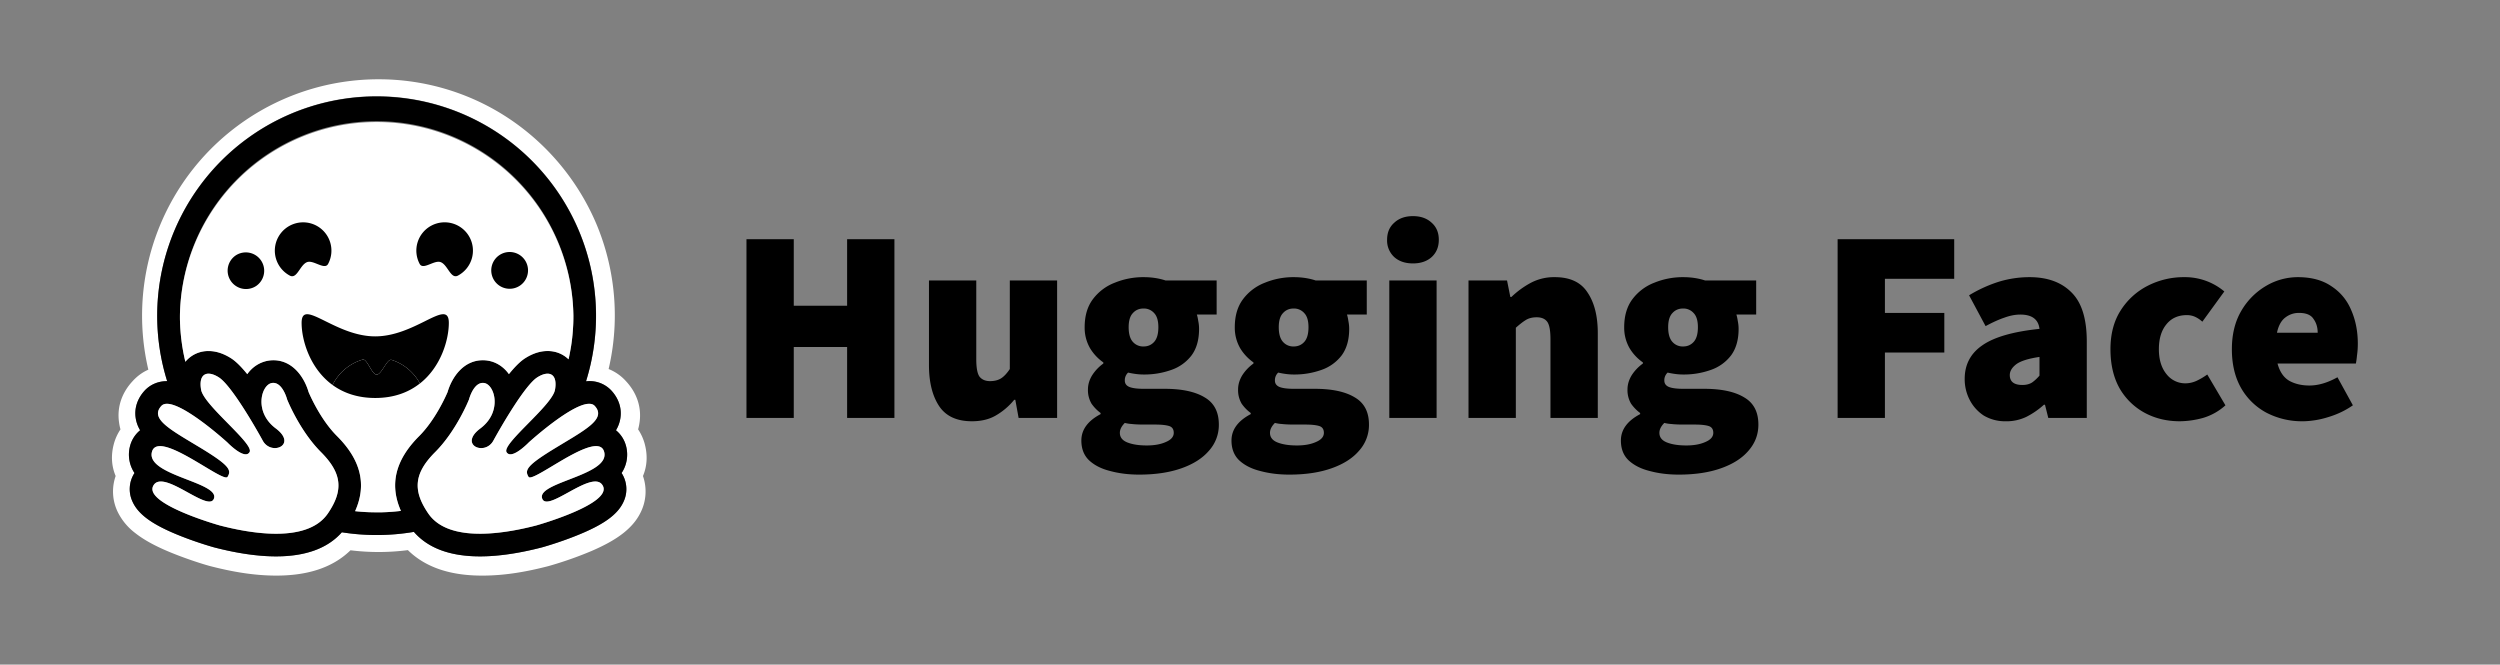
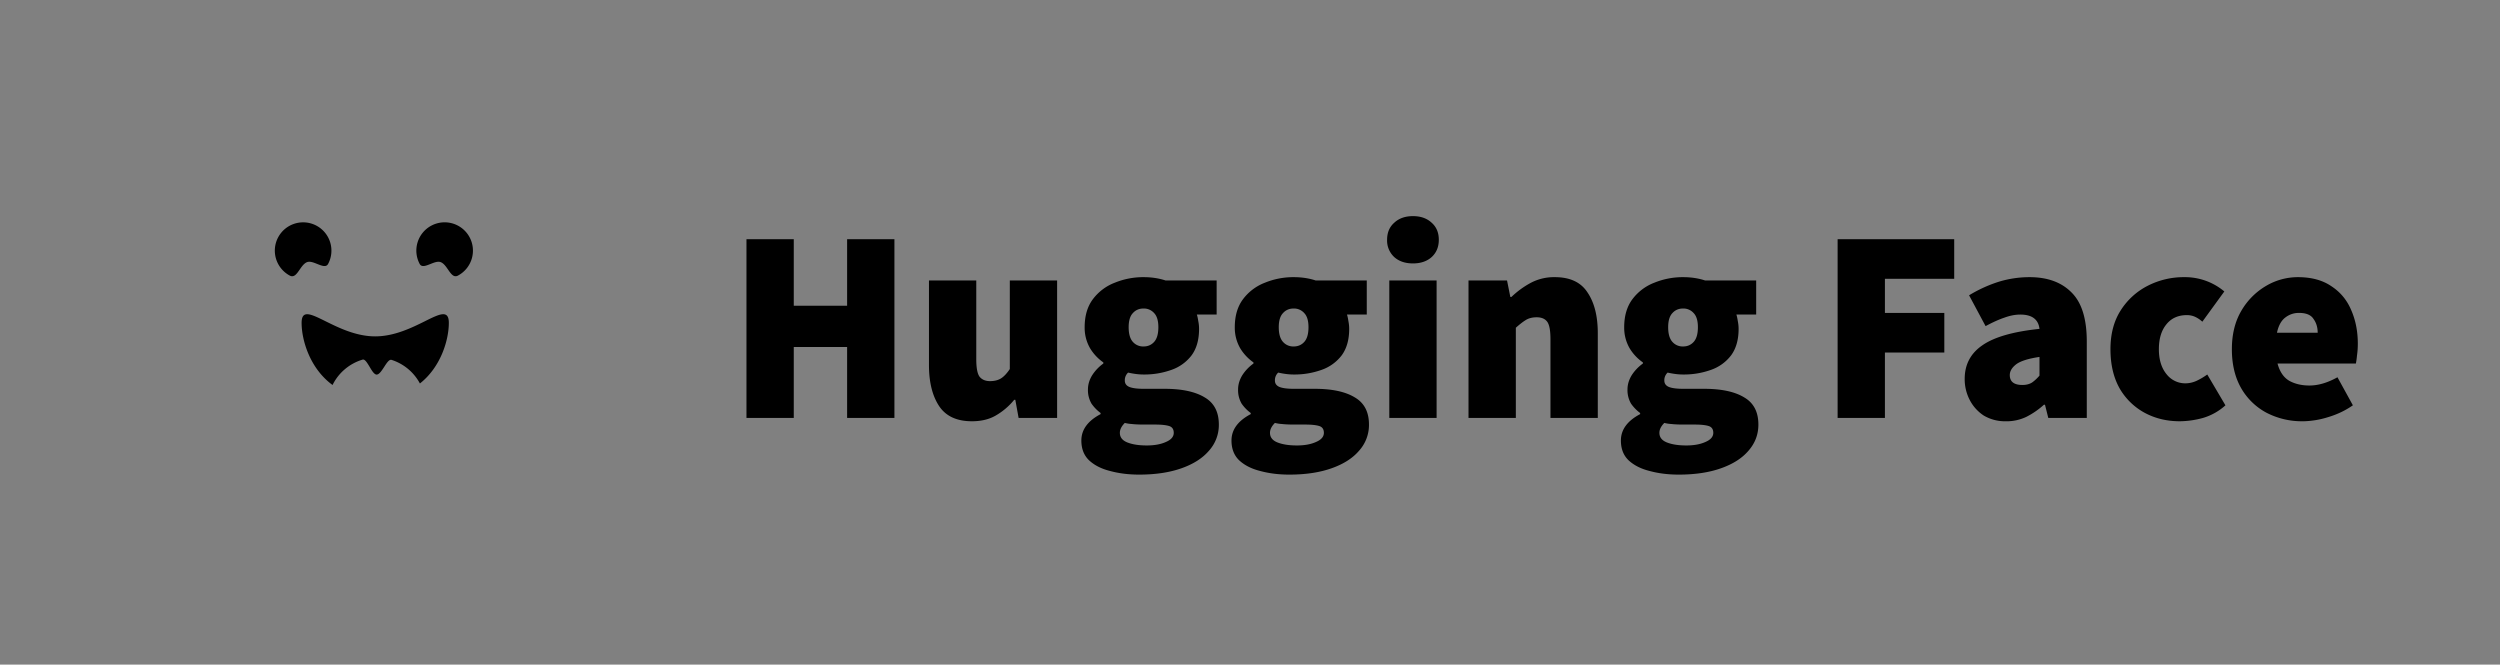
<svg xmlns="http://www.w3.org/2000/svg" width="963" height="256" viewBox="0 0 963 256" fill="none">
  <rect x="0" y="0" width="963" height="256" fill="#808080" stroke="none" />
  <path d="M287.54 161V92.14h18.22v25.64h20.55V92.14h18.22V161h-18.22v-27.33h-20.55V161h-18.22Zm86.83 1.27c-5.8 0-10-1.94-12.61-5.83-2.61-3.95-3.92-9.21-3.92-15.78v-32.63h18.22v30.3c0 3.4.43 5.65 1.27 6.78.92 1.13 2.26 1.7 4.03 1.7 1.7 0 3.1-.36 4.24-1.06 1.13-.71 2.25-1.91 3.38-3.6v-34.12h18.22V161h-14.83l-1.27-7h-.42a25.87 25.87 0 0 1-7.1 6.05c-2.54 1.48-5.61 2.22-9.21 2.22Zm64.42 20.55c-4.03 0-7.74-.46-11.13-1.38-3.39-.84-6.1-2.22-8.15-4.13-1.98-1.9-2.97-4.45-2.97-7.62 0-4.17 2.47-7.56 7.41-10.17v-.43c-1.35-1-2.53-2.22-3.5-3.6a10.29 10.29 0 0 1-1.37-5.5c0-1.84.53-3.64 1.6-5.4a16.63 16.63 0 0 1 4.33-4.56v-.43a17.88 17.88 0 0 1-5.08-5.4 15.78 15.78 0 0 1-2.12-8.16c0-4.38 1.06-7.98 3.18-10.8a19.02 19.02 0 0 1 8.47-6.36 28.88 28.88 0 0 1 11.02-2.12c3.1 0 5.93.43 8.47 1.27h19.7v13.14h-7.62c.21.64.39 1.45.53 2.44.21.98.32 2 .32 3.07 0 4.16-.95 7.56-2.86 10.17a16.58 16.58 0 0 1-7.73 5.61 30.96 30.96 0 0 1-10.81 1.8c-1.77 0-3.74-.24-5.93-.74a3.97 3.97 0 0 0-1.27 3.07c0 1.13.56 1.94 1.7 2.44 1.2.5 3.1.74 5.71.74h7.95c6.63 0 11.75 1.1 15.36 3.28 3.67 2.12 5.5 5.62 5.5 10.5a14.8 14.8 0 0 1-3.8 10.06c-2.48 2.9-6.01 5.15-10.6 6.77-4.6 1.63-10.03 2.44-16.31 2.44Zm1.69-49.36c1.7 0 3.07-.6 4.13-1.8 1.06-1.2 1.59-3.07 1.59-5.62 0-2.47-.53-4.27-1.59-5.4a5.25 5.25 0 0 0-4.13-1.8c-1.7 0-3.07.6-4.13 1.8-1.06 1.13-1.59 2.93-1.59 5.4 0 2.55.53 4.42 1.59 5.62a5.25 5.25 0 0 0 4.13 1.8Zm1.27 38.13c2.97 0 5.44-.46 7.42-1.37 1.97-.85 2.96-2.02 2.96-3.5 0-1.41-.63-2.3-1.9-2.65-1.2-.35-2.94-.53-5.2-.53h-4.13c-2.11 0-3.74-.07-4.87-.21a14.1 14.1 0 0 1-2.75-.42c-1.27 1.27-1.91 2.54-1.91 3.81 0 1.7.95 2.93 2.86 3.7 1.98.79 4.48 1.17 7.52 1.17Zm54.86 11.23c-4.02 0-7.73-.46-11.12-1.38-3.39-.84-6.1-2.22-8.16-4.13-1.97-1.9-2.96-4.45-2.96-7.62 0-4.17 2.47-7.56 7.41-10.17v-.43a15.4 15.4 0 0 1-3.5-3.6 10.28 10.28 0 0 1-1.37-5.5c0-1.84.53-3.64 1.59-5.4a16.62 16.62 0 0 1 4.34-4.56v-.43a17.88 17.88 0 0 1-5.08-5.4 15.78 15.78 0 0 1-2.12-8.16c0-4.38 1.06-7.98 3.18-10.8a19.02 19.02 0 0 1 8.47-6.36 28.87 28.87 0 0 1 11.02-2.12c3.1 0 5.93.43 8.47 1.27h19.7v13.14h-7.62c.21.64.39 1.45.53 2.44.2.98.32 2 .32 3.07 0 4.16-.96 7.56-2.87 10.17a16.58 16.58 0 0 1-7.73 5.61 30.95 30.95 0 0 1-10.8 1.8c-1.77 0-3.75-.24-5.94-.74a3.97 3.97 0 0 0-1.27 3.07c0 1.13.57 1.94 1.7 2.44 1.2.5 3.1.74 5.72.74h7.94c6.64 0 11.76 1.1 15.36 3.28 3.68 2.12 5.51 5.62 5.51 10.5a14.8 14.8 0 0 1-3.81 10.06c-2.47 2.9-6 5.15-10.6 6.77-4.58 1.63-10.02 2.44-16.3 2.44Zm1.7-49.36c1.7 0 3.07-.6 4.13-1.8 1.06-1.2 1.59-3.07 1.59-5.62 0-2.47-.53-4.27-1.6-5.4a5.25 5.25 0 0 0-4.12-1.8c-1.7 0-3.07.6-4.13 1.8-1.06 1.13-1.6 2.93-1.6 5.4 0 2.55.54 4.42 1.6 5.62a5.25 5.25 0 0 0 4.13 1.8Zm1.27 38.13c2.97 0 5.44-.46 7.41-1.37 1.98-.85 2.97-2.02 2.97-3.5 0-1.41-.64-2.3-1.9-2.65-1.2-.35-2.94-.53-5.2-.53h-4.13c-2.12 0-3.74-.07-4.87-.21a14.1 14.1 0 0 1-2.76-.42c-1.27 1.27-1.9 2.54-1.9 3.81 0 1.7.95 2.93 2.86 3.7 1.98.79 4.48 1.17 7.52 1.17ZM535.16 161v-52.97h18.22V161h-18.22Zm9.11-59.53c-2.97 0-5.37-.81-7.2-2.44a8.66 8.66 0 0 1-2.76-6.67c0-2.76.92-4.95 2.76-6.57 1.83-1.7 4.23-2.54 7.2-2.54 2.97 0 5.37.84 7.2 2.54 1.84 1.62 2.76 3.81 2.76 6.57 0 2.75-.92 4.98-2.76 6.67-1.83 1.63-4.23 2.44-7.2 2.44Zm21.4 59.53v-52.97h14.84l1.27 6.36h.42a33.88 33.88 0 0 1 7.2-5.3 19.07 19.07 0 0 1 9.54-2.33c5.86 0 10.06 1.98 12.6 5.94 2.62 3.88 3.93 9.1 3.93 15.67V161h-18.23v-30.3c0-3.39-.42-5.65-1.27-6.78-.84-1.13-2.19-1.7-4.02-1.7-1.7 0-3.1.36-4.24 1.07-1.13.7-2.4 1.7-3.81 2.96V161h-18.22Zm80.94 21.82c-4.02 0-7.73-.46-11.12-1.38-3.39-.84-6.1-2.22-8.16-4.13-1.98-1.9-2.96-4.45-2.96-7.62 0-4.17 2.47-7.56 7.41-10.17v-.43c-1.35-1-2.53-2.22-3.5-3.6a10.29 10.29 0 0 1-1.37-5.5c0-1.84.53-3.64 1.59-5.4a16.63 16.63 0 0 1 4.34-4.56v-.43a17.88 17.88 0 0 1-5.08-5.4 15.79 15.79 0 0 1-2.12-8.16c0-4.38 1.06-7.98 3.18-10.8a19.02 19.02 0 0 1 8.47-6.36 28.88 28.88 0 0 1 11.02-2.12c3.1 0 5.93.43 8.47 1.27h19.7v13.14h-7.62c.2.64.39 1.45.53 2.44.2.98.32 2 .32 3.07 0 4.16-.96 7.56-2.87 10.17a16.59 16.59 0 0 1-7.73 5.61 30.96 30.96 0 0 1-10.8 1.8c-1.77 0-3.75-.24-5.93-.74a3.97 3.97 0 0 0-1.28 3.07c0 1.13.57 1.94 1.7 2.44 1.2.5 3.1.74 5.72.74h7.94c6.64 0 11.76 1.1 15.36 3.28 3.68 2.12 5.51 5.62 5.51 10.5 0 3.8-1.27 7.16-3.81 10.06-2.47 2.9-6 5.15-10.6 6.77-4.58 1.63-10.02 2.44-16.3 2.44Zm1.7-49.36c1.7 0 3.07-.6 4.13-1.8 1.06-1.2 1.59-3.07 1.59-5.62 0-2.47-.53-4.27-1.6-5.4a5.25 5.25 0 0 0-4.12-1.8c-1.7 0-3.07.6-4.13 1.8-1.06 1.13-1.6 2.93-1.6 5.4 0 2.55.54 4.42 1.6 5.62a5.25 5.25 0 0 0 4.13 1.8Zm1.27 38.13c2.96 0 5.44-.46 7.41-1.37 1.98-.85 2.97-2.02 2.97-3.5 0-1.41-.64-2.3-1.9-2.65-1.2-.35-2.94-.53-5.2-.53h-4.13c-2.12 0-3.74-.07-4.87-.21a14.08 14.08 0 0 1-2.76-.42c-1.27 1.27-1.9 2.54-1.9 3.81 0 1.7.95 2.93 2.86 3.7 1.97.79 4.48 1.17 7.52 1.17ZM707.85 161V92.14h44.91v15.26h-26.69v13.13h22.88v15.26h-22.88V161h-18.22Zm64.84 1.27a16 16 0 0 1-8.58-2.22 15.88 15.88 0 0 1-5.4-6.04 17.34 17.34 0 0 1-1.91-8.05c0-5.51 2.26-9.82 6.78-12.93 4.52-3.17 11.86-5.3 22.03-6.35-.42-3.67-2.9-5.51-7.41-5.51-1.9 0-3.92.39-6.04 1.16-2.12.71-4.55 1.8-7.31 3.29l-6.36-11.87a52.38 52.38 0 0 1 11.34-5.19c3.88-1.2 7.91-1.8 11.97-1.8 6.92 0 12.32 1.98 16.2 5.94 3.9 3.88 5.83 10.16 5.83 18.85V161H789l-1.27-5.09h-.42a30.53 30.53 0 0 1-6.78 4.67 17.73 17.73 0 0 1-7.84 1.7Zm6.35-13.98c1.49 0 2.72-.32 3.71-.95 1-.71 1.95-1.6 2.86-2.65v-7.2c-4.3.63-7.3 1.58-9 2.85-1.63 1.28-2.44 2.65-2.44 4.13 0 2.55 1.63 3.82 4.88 3.82Zm60.61 13.98c-5.01 0-9.53-1.1-13.56-3.28a24.71 24.71 0 0 1-9.64-9.43c-2.33-4.17-3.5-9.18-3.5-15.04 0-5.86 1.31-10.84 3.93-14.94a26.68 26.68 0 0 1 10.48-9.53 30.42 30.42 0 0 1 13.99-3.29 23.53 23.53 0 0 1 15.46 5.51l-8.47 11.65a10.79 10.79 0 0 0-3.07-2 7.88 7.88 0 0 0-2.86-.54c-3.4 0-6.04 1.2-7.95 3.6-1.9 2.33-2.86 5.51-2.86 9.54 0 4.02.99 7.24 2.97 9.64a9.12 9.12 0 0 0 7.2 3.5c1.48 0 2.93-.32 4.34-.96a26.5 26.5 0 0 0 4.13-2.44l7 11.87a22.2 22.2 0 0 1-8.69 4.87 34.67 34.67 0 0 1-8.9 1.27Zm47.4 0a29.6 29.6 0 0 1-13.99-3.28 24.52 24.52 0 0 1-9.74-9.43c-2.4-4.17-3.6-9.18-3.6-15.04 0-5.72 1.2-10.63 3.6-14.73a26.56 26.56 0 0 1 9.53-9.64 24.06 24.06 0 0 1 12.29-3.39c5.23 0 9.53 1.17 12.92 3.5 3.46 2.26 6 5.33 7.63 9.21 1.7 3.89 2.54 8.2 2.54 12.93 0 1.55-.1 3.07-.32 4.55a29.2 29.2 0 0 1-.42 3.08H877.3c.85 3.17 2.37 5.4 4.56 6.67 2.18 1.2 4.76 1.8 7.73 1.8 3.39 0 6.99-1.06 10.8-3.18l5.94 10.8c-2.83 1.98-6 3.5-9.54 4.56a34.13 34.13 0 0 1-9.74 1.6Zm-9.96-34.1h15.68c0-2.06-.53-3.82-1.6-5.3-.98-1.56-2.85-2.34-5.6-2.34-1.99 0-3.75.6-5.3 1.8-1.56 1.2-2.62 3.15-3.18 5.83Z" fill="black" />
-   <path d="M248.38 171.1a18.94 18.94 0 0 0-2.58-5.7c.25-.92.44-1.85.57-2.8.83-5.97-1.24-11.44-5.15-15.67a18 18 0 0 0-6.78-4.78 90.6 90.6 0 0 0 1.33-34.44 91.13 91.13 0 0 0-6.1-21.58 91.96 91.96 0 0 0-36.69-42.42 90.65 90.65 0 0 0-47.21-13.17A91.05 91.05 0 0 0 57.14 142.4c-2.16.94-4.24 2.4-6.15 4.52-3.9 4.23-5.98 9.68-5.15 15.65.12.95.31 1.9.57 2.82a19 19 0 0 0-2.58 5.7c-1.2 4.55-.8 8.66.72 12.27a18.06 18.06 0 0 0 .92 14.09 22.88 22.88 0 0 0 6.58 7.85c3.3 2.61 7.42 4.84 12.4 6.97 5.92 2.53 13.16 4.9 16.46 5.78 8.5 2.2 16.66 3.6 24.92 3.67 11.78.1 21.92-2.66 29.18-9.75a88.2 88.2 0 0 0 22.11-.06c7.25 7.13 17.43 9.93 29.25 9.81 8.26-.06 16.42-1.46 24.9-3.66a143.6 143.6 0 0 0 16.5-5.78c4.97-2.14 9.09-4.36 12.4-6.98 2.75-2.2 5-4.66 6.57-7.85a18.06 18.06 0 0 0 .93-14.09c1.52-3.6 1.9-7.72.7-12.28Zm-8.44 11.96a11.38 11.38 0 0 1 .3 10.1c-2.23 5.05-7.79 9.03-18.58 13.31-6.7 2.66-12.84 4.36-12.9 4.38-8.87 2.3-16.9 3.47-23.84 3.47-11.5 0-20.06-3.17-25.49-9.44a85.5 85.5 0 0 1-27.75.15c-5.43 6.17-13.94 9.29-25.35 9.29-6.94 0-14.97-1.17-23.84-3.47-.05-.02-6.2-1.72-12.9-4.38-10.79-4.28-16.34-8.26-18.58-13.32a11.38 11.38 0 0 1 .8-10.95 12.8 12.8 0 0 1-1.73-10.34 11.59 11.59 0 0 1 3.9-6.13 12.76 12.76 0 0 1-1.73-4.82c-.54-3.71.7-7.42 3.47-10.44a11.48 11.48 0 0 1 8.6-3.65h.08a84.51 84.51 0 0 1 80.68-109.74 84.51 84.51 0 0 1 80.66 109.8 11.48 11.48 0 0 1 9.8 3.59c2.76 3.02 4 6.73 3.46 10.44-.24 1.71-.83 3.35-1.73 4.83 1.86 1.5 3.24 3.6 3.9 6.13a12.82 12.82 0 0 1-1.73 10.34c.18.27.35.56.5.85Z" fill="white" />
-   <path d="M239.44 182.2a12.82 12.82 0 0 0 1.73-10.33 11.59 11.59 0 0 0-3.9-6.13c.9-1.48 1.49-3.12 1.73-4.82.54-3.72-.7-7.43-3.47-10.45a11.48 11.48 0 0 0-9.8-3.59 84.51 84.51 0 1 0-161.34-.06h-.08c-3.38 0-6.43 1.3-8.6 3.65-2.76 3.02-4 6.73-3.46 10.44.24 1.71.83 3.35 1.73 4.83a11.58 11.58 0 0 0-3.9 6.12 12.8 12.8 0 0 0 1.73 10.35 11.38 11.38 0 0 0-.8 10.95c2.24 5.05 7.8 9.04 18.58 13.31 6.7 2.67 12.85 4.37 12.9 4.38 8.87 2.3 16.9 3.47 23.84 3.47 11.4 0 19.92-3.12 25.35-9.28a85.5 85.5 0 0 0 27.75-.16c5.43 6.27 13.99 9.44 25.49 9.44 6.95 0 14.97-1.17 23.84-3.47.06-.01 6.2-1.71 12.9-4.38 10.8-4.27 16.35-8.26 18.58-13.31a11.38 11.38 0 0 0-.8-10.95ZM127.8 195.4c-.47.82-.97 1.62-1.5 2.4a15.27 15.27 0 0 1-5.4 4.79c-4.1 2.23-9.3 3.02-14.57 3.02-8.33 0-16.86-1.95-21.65-3.2-.24-.06-29.33-8.28-25.65-15.27.62-1.18 1.64-1.65 2.92-1.65 5.2 0 14.64 7.73 18.7 7.73.9 0 1.54-.39 1.8-1.33 1.73-6.2-26.29-8.81-23.93-17.8.42-1.59 1.55-2.23 3.14-2.23 6.85 0 22.25 12.06 25.46 12.06.25 0 .43-.08.52-.23l.05-.07c1.5-2.5.64-4.3-9.71-10.65l-1-.6c-11.39-6.9-19.38-11.04-14.83-16 .52-.57 1.26-.82 2.16-.82 1.07 0 2.36.36 3.79.96 6.01 2.53 14.35 9.45 17.83 12.47l1.64 1.44s4.4 4.59 7.07 4.59c.62 0 1.14-.24 1.49-.84 1.9-3.19-17.56-17.93-18.66-24.01-.74-4.13.52-6.21 2.86-6.21 1.11 0 2.47.47 3.97 1.42 4.65 2.95 13.63 18.38 16.92 24.38a5.3 5.3 0 0 0 4.67 2.86c3.37 0 6-3.34.31-7.59-8.54-6.39-5.54-16.84-1.47-17.48.18-.03.35-.04.53-.04 3.7 0 5.34 6.39 5.34 6.39s4.8 12.03 13.03 20.26c7.47 7.47 8.52 13.6 4.17 21.25Zm26.62 1.4-.42.06-.73.08-1.15.11-.38.04-.34.03-.49.04-.53.03-.54.04h-.12l-.42.03-.18.01-.5.03-.58.02-.53.02h-.53l-.33.02h-3.04l-.4-.02h-.34l-.42-.02-.52-.02-.47-.02h-.12l-.45-.03-.37-.02-.29-.01-1.08-.08-.39-.03-.47-.04-.57-.06c-.3-.02-.62-.06-.94-.1h-.01c4.57-10.19 2.26-19.7-6.98-28.94-6.05-6.04-10.08-14.98-10.92-16.94-1.69-5.8-6.17-12.26-13.6-12.26-.63 0-1.26.06-1.88.15-3.26.52-6.1 2.4-8.14 5.21-2.2-2.73-4.33-4.9-6.26-6.13-2.91-1.84-5.81-2.78-8.64-2.78-3.53 0-6.7 1.45-8.9 4.08l-.05.07-.12-.52v-.02a74.1 74.1 0 0 1-1.06-5.41v-.04l-.07-.41a90.07 90.07 0 0 1-.17-1.22l-.07-.56-.07-.55a63.2 63.2 0 0 1-.06-.53v-.04c-.1-.82-.18-1.63-.24-2.44l-.04-.48-.02-.39v-.08l-.04-.53-.03-.56-.03-.57-.02-.5v-.15l-.02-.45-.01-.4-.01-.46-.01-.49v-.98a75.79 75.79 0 0 1 151.57 0v1.48l-.02.4v.36l-.02.45v.02l-.04 1v.1l-.04.5-.02.4c-.06.92-.13 1.85-.22 2.78v.02l-.05.52-.13 1.21-.06.41-.06.48-.07.52-.08.59-.07.45-.09.52-.08.52-.1.52a51.74 51.74 0 0 1-.6 3.07l-.12.51a11.41 11.41 0 0 0-8.07-3.2c-2.83 0-5.73.93-8.64 2.78-1.93 1.22-4.06 3.4-6.26 6.13a12.44 12.44 0 0 0-8.14-5.21 12.3 12.3 0 0 0-1.88-.15c-7.44 0-11.91 6.45-13.6 12.26-.84 1.96-4.88 10.89-10.94 16.95-9.23 9.2-11.55 18.67-7.06 28.83Zm78.24-20.4-.03.09-.06.17a5.67 5.67 0 0 1-1 1.53l-.13.16-.22.22c-1.35 1.34-3.4 2.5-5.72 3.58l-.8.36-.27.12-.54.23-.55.24-.56.23c-1.3.53-2.65 1.04-3.95 1.55l-.56.22-.55.21-1.08.43-.53.22-.53.2-.25.12-.5.21c-3.84 1.65-6.6 3.32-6.03 5.4l.06.17a1.95 1.95 0 0 0 .39.66c.68.71 1.92.6 3.49.04l.38-.15.27-.1.14-.06 1.12-.5.3-.15c1.91-.93 4.08-2.2 6.23-3.34l1-.52c.53-.28 1.07-.55 1.62-.8 2.04-.97 3.95-1.64 5.5-1.64.72 0 1.35.14 1.89.48l.09.06c.26.2.5.43.69.7l.13.19.12.21c.76 1.44.12 2.94-1.37 4.4-1.43 1.42-3.66 2.8-6.19 4.08l-.56.28c-7.53 3.7-17.4 6.48-17.53 6.52-2.63.68-6.39 1.57-10.62 2.24l-.63.1-.1.01c-.96.15-1.92.27-2.89.38l-.09.01c-1.75.2-3.55.35-5.35.4h-.03c-.65.03-1.3.04-1.94.04h-.75c-.99-.01-1.97-.05-2.96-.13h-.07a31.14 31.14 0 0 1-2.86-.34l-.73-.13-.33-.06h-.02l-1.04-.22-.6-.14-.11-.03-.3-.08-.05-.01-.3-.1-.34-.1h-.04l-.3-.1-.32-.1-.27-.09-.2-.07-.56-.2-.18-.07-.15-.06-.84-.36-.19-.09-.03-.01-.2-.1-.38-.18-.04-.02-.18-.1c-.33-.17-.65-.35-.96-.55l-.18-.1-.25-.17-.22-.14-.25-.17-.14-.1-.45-.34-.23-.18a12 12 0 0 1-.98-.86l-.24-.24-.23-.23a10.52 10.52 0 0 1-.44-.48l-.03-.03a15 15 0 0 1-1-1.32l-.13-.18-.25-.36-.23-.37a20.09 20.09 0 0 1-.57-.92l-.2-.32-.1-.18-.1-.2-.06-.09-.03-.06a10.5 10.5 0 0 1-.2-.37l-.1-.16-.08-.17-.1-.17-.16-.35a13.3 13.3 0 0 1-.08-.17l-.18-.36-.06-.15-.22-.5-.14-.34-.36-1-.1-.3a11.68 11.68 0 0 1-.37-1.5 8.83 8.83 0 0 1-.16-.97l-.09-.96v-.16l-.01-.32c-.06-4.27 2.1-8.38 6.73-13 8.23-8.23 13.02-20.27 13.02-20.27s.13-.5.4-1.23a20.18 20.18 0 0 1 .65-1.51l.04-.08c.16-.33.34-.65.54-.97l.14-.22a9.62 9.62 0 0 1 .87-1.08 4.3 4.3 0 0 1 1.64-1.11l.08-.03a4.03 4.03 0 0 1 .34-.09h.03c.13-.03.26-.05.4-.06h.21c.18 0 .35.01.53.04.74.12 1.45.56 2.06 1.24l.08.1a5.92 5.92 0 0 1 .88 1.35l.12.25.06.14.12.27a10 10 0 0 1 .7 3.5v.83l-.03.32a11.97 11.97 0 0 1-.77 3.47l-.13.34a12.37 12.37 0 0 1-1.27 2.3l-.11.17a15.54 15.54 0 0 1-3.17 3.2c-.6.44-1.17.94-1.7 1.47-1.5 1.58-1.85 2.97-1.5 4.03.03.12.08.23.13.35.13.24.3.47.48.66l.06.06.17.15.06.05c.15.11.3.21.46.3l.14.07c.22.11.45.2.7.27l.06.01.09.03.08.02.08.01.08.02.08.01.18.03.06.01.1.01h.06l.11.01h.06l.11.01H185.66l.11-.01.14-.01.13-.02.09-.01a5.06 5.06 0 0 0 2.75-1.31l.14-.13.06-.07a5.04 5.04 0 0 0 .96-1.3c1.96-3.56 4-7.06 6.15-10.51l.3-.47.3-.47.44-.71.15-.24.3-.46c.4-.63.81-1.25 1.22-1.86l.3-.46c.62-.9 1.23-1.78 1.83-2.62l.3-.42c.66-.9 1.34-1.8 2.05-2.66l.29-.34.14-.16.28-.32.13-.16.27-.3.14-.15.4-.42.25-.26c.5-.52 1.07-.98 1.67-1.38l.14-.1.14-.08.28-.16c2.36-1.35 4.32-1.44 5.44-.32.69.68 1.06 1.81 1.04 3.39V148.4l-.01.21-.02.27-.03.24v.07l-.03.2v.07a3.88 3.88 0 0 1-.1.55c0 .05 0 .1-.02.15a6.04 6.04 0 0 1-.53 1.5c-.1.21-.23.43-.36.66l-.21.35-.12.18a22.86 22.86 0 0 1-1.34 1.87l-.16.2c-.44.55-.89 1.09-1.35 1.62l-.37.41-.18.21-.77.85-.2.22-.4.42-.4.44-.42.43-.41.44-.43.43-.84.88c-4.06 4.16-8.33 8.3-9.78 10.89a6 6 0 0 0-.26.52c-.2.47-.3.87-.23 1.2.02.1.05.2.1.3a1.95 1.95 0 0 0 .47.53c.3.2.66.32 1.02.3h.24l.11-.01.1-.02h.04l.09-.02h.02l.1-.03h.03l.11-.04.13-.03a4.53 4.53 0 0 0 .77-.3l.14-.07.13-.07a8.96 8.96 0 0 0 .94-.54l.13-.09c.04-.03.09-.05.13-.09l.14-.09.06-.05.2-.13c.18-.12.34-.25.51-.38l.02-.01.27-.2 1.03-.87.2-.18.03-.02.1-.1.69-.62.07-.08.2-.18.1-.1.05-.05.2-.2.04-.04.05-.04v-.01l.05-.04.2-.18.11-.1.18-.16.14-.12.07-.07.15-.12.2-.19.12-.1 1.57-1.34.25-.21.41-.35.42-.35 1.77-1.45.41-.32a259.64 259.64 0 0 1 2.64-2.06c.86-.64 1.75-1.3 2.64-1.93l.39-.26.8-.56.25-.16 1.45-.95.24-.15.25-.15.72-.44.23-.15.48-.28.47-.26.1-.06.37-.2.46-.24.23-.12.22-.11c.51-.26 1.03-.5 1.55-.71l.22-.1.42-.15.4-.15.37-.11.03-.01.2-.06.39-.1.56-.11.17-.03a6.53 6.53 0 0 1 .86-.07h.08c.11 0 .22 0 .33.02.05 0 .1 0 .14.02h.02c.05 0 .1 0 .15.02l.14.03h.01c.05 0 .1.02.14.03.38.1.73.3 1.03.57l.02.02.05.05.05.06c.4.42.74.9.99 1.43l.03.09a3.3 3.3 0 0 1 .1 2.4c-.08.24-.19.49-.31.72l-.08.15a8.26 8.26 0 0 1-1.1 1.45l-.1.1a12.53 12.53 0 0 1-.81.79l-.1.1-.68.57-.12.1-.5.38a42.89 42.89 0 0 1-2.9 2.04c-.7.47-1.42.93-2.15 1.37l-.63.4c-1.97 1.2-4.15 2.5-6.47 3.9l-.6.37-1.87 1.15-.3.19-.56.36a62.84 62.84 0 0 0-1.1.71l-.3.2-.43.28-.14.1-.44.28-.22.16-.27.19-.25.17-1.16.84-.14.1-.44.34-.18.15c-.31.25-.6.49-.85.72l-.12.11-.2.2-.14.13-.07.06-.42.44-.06.08c-.15.17-.28.33-.39.49l-.05.07c-.13.2-.25.4-.34.6l-.04.07-.02.06-.01.04-.03.06-.03.1c-.04.11-.07.23-.09.36v.06l-.02.07V182.14l.01.05.01.08.02.1v.01l.02.1.03.12.12.33v.03l.04.08c.05.11.1.22.17.33l.06.12.07.1.06.12a.4.4 0 0 0 .05.06l.02.02.02.02.03.02.06.04.06.03.07.02c.58.13 1.77-.35 3.34-1.18l.28-.15.48-.27.24-.13.5-.28.32-.18c2.09-1.2 4.58-2.74 7.15-4.25l.72-.42.49-.3a79.75 79.75 0 0 1 3.87-2.1l.47-.26.94-.45c.6-.29 1.2-.56 1.81-.81l.34-.14.04-.01c1.78-.7 3.38-1.14 4.69-1.14.28 0 .56.02.84.07l.26.05h.01a2.53 2.53 0 0 1 .62.23 2.51 2.51 0 0 1 1.21 1.33 3.33 3.33 0 0 1 .2.55c.2.76.19 1.56-.07 2.3Z" fill="black" />
-   <path fill-rule="evenodd" clip-rule="evenodd" d="M220.87 122.08v-.5a75.79 75.79 0 0 0-151.56 0V123.05l.01.18v.29l.02.39.01.45v.16l.03.47v.02l.03.55v.02c0 .19.02.38.03.56 0 .18.02.35.03.53v.03l.04.44v.04c0 .15.02.3.03.44v.02l.02.25c.06.73.13 1.45.21 2.17v.04l.07.53.07.55a68.51 68.51 0 0 0 .24 1.78v.03l.25 1.5c.25 1.45.54 2.9.88 4.33v.02l.03.14.1.38.05-.07a11.37 11.37 0 0 1 8.89-4.07c2.83 0 5.73.93 8.64 2.78 1.93 1.22 4.06 3.4 6.26 6.12a12.42 12.42 0 0 1 8.14-5.2c.62-.1 1.25-.15 1.88-.16 7.43 0 11.91 6.46 13.6 12.26.84 1.97 4.87 10.9 10.94 16.94 9.24 9.22 11.55 18.75 6.98 28.94h.02l.93.1.56.05h.07l.41.04.38.03 1.1.08.28.02h.23l.14.02.45.02h.12l.47.03.52.02h.42l.07.01h.37c.58.02 1.17.03 1.76.03h1.08l.33-.01H147.18l.35-.02.53-.02.58-.02c.17 0 .33-.02.5-.03h.18l.26-.02h.16l.12-.02.53-.03.54-.04.49-.04.34-.03.38-.03a104.28 104.28 0 0 0 1.88-.2l.42-.05c-4.5-10.15-2.17-19.63 7.03-28.82 6.06-6.06 10.1-15 10.93-16.95 1.7-5.8 6.17-12.26 13.61-12.26.63 0 1.26.05 1.88.15 3.25.5 6.1 2.38 8.14 5.2 2.2-2.72 4.33-4.9 6.26-6.12 2.9-1.85 5.81-2.78 8.64-2.78 3.11 0 5.94 1.13 8.07 3.2a93.03 93.03 0 0 0 .9-4.62l.01-.06.08-.46.06-.46.09-.58.06-.44.01-.08.06-.48.05-.4.1-.81.03-.32v-.1c.03-.17.05-.35.06-.53l.04-.41c.08-.92.15-1.85.2-2.77l.03-.5v-.1l.03-.47.02-.53v-.15l.01-.32v-.05l.01-.31v-.4l.01-.1v-.88Zm-94.57 75.7c6-8.8 5.57-15.4-2.66-23.64-8.24-8.23-13.03-20.26-13.03-20.26s-1.79-7-5.87-6.35c-4.08.64-7.07 11.09 1.47 17.48 8.54 6.4-1.7 10.73-4.99 4.73s-12.26-21.43-16.92-24.38c-4.65-2.95-7.92-1.3-6.83 4.79.55 3.02 5.62 8.17 10.35 12.98 4.8 4.89 9.27 9.42 8.31 11.03-1.9 3.19-8.56-3.75-8.56-3.75s-20.87-19-25.42-14.04c-4.19 4.56 2.27 8.44 12.23 14.42l2.61 1.57c11.39 6.9 12.28 8.71 10.66 11.32-.6.97-4.41-1.32-9.1-4.14-8-4.8-18.54-11.13-20.03-5.46-1.28 4.9 6.47 7.9 13.5 10.63 5.87 2.27 11.23 4.35 10.44 7.16-.82 2.93-5.25.49-10.1-2.17-5.43-3-11.38-6.27-13.33-2.57-3.68 6.99 25.41 15.22 25.65 15.28 9.4 2.43 33.27 7.6 41.62-4.63Zm38.66 0c-6-8.8-5.58-15.4 2.66-23.64 8.23-8.23 13.03-20.26 13.03-20.26s1.79-7 5.87-6.35c4.08.64 7.07 11.09-1.47 17.48-8.55 6.4 1.7 10.73 4.98 4.73 3.3-6 12.26-21.43 16.92-24.38 4.65-2.95 7.93-1.3 6.83 4.79-.54 3.02-5.61 8.17-10.35 12.98-4.8 4.89-9.26 9.42-8.31 11.03 1.9 3.19 8.56-3.75 8.56-3.75s20.88-19 25.42-14.05c4.2 4.57-2.27 8.45-12.22 14.42l-2.61 1.58c-11.4 6.9-12.28 8.71-10.66 11.32.6.96 4.4-1.33 9.1-4.14 8-4.8 18.53-11.13 20.02-5.47 1.3 4.9-6.47 7.91-13.5 10.64-5.86 2.27-11.22 4.34-10.43 7.16.81 2.92 5.24.49 10.08-2.18 5.44-2.99 11.4-6.27 13.34-2.57 3.69 7-25.41 15.22-25.65 15.28-9.4 2.44-33.27 7.6-41.61-4.62Z" fill="white" />
  <path fill-rule="evenodd" clip-rule="evenodd" d="M169.7 100.96c1.19.42 2.06 1.69 2.9 2.9 1.13 1.64 2.18 3.16 3.8 2.3a10.9 10.9 0 1 0-14.75-4.51c.75 1.4 2.4.74 4.16.04 1.37-.55 2.8-1.12 3.9-.73Zm-51.37 0c-1.18.42-2.06 1.69-2.9 2.9-1.13 1.64-2.18 3.16-3.8 2.3a10.9 10.9 0 1 1 14.76-4.5c-.75 1.4-2.41.73-4.17.03-1.37-.55-2.8-1.12-3.9-.73Zm43.43 46.75c8.14-6.42 11.13-16.89 11.13-23.34 0-5.1-3.43-3.5-8.92-.78l-.31.16c-5.05 2.5-11.76 5.82-19.13 5.82-7.37 0-14.08-3.33-19.12-5.82-5.67-2.81-9.23-4.58-9.23.62 0 6.65 3.19 17.58 11.92 23.93a18.95 18.95 0 0 1 11.58-9.78c.87-.26 1.76 1.24 2.69 2.77.88 1.49 1.79 3 2.71 3 .98 0 1.95-1.5 2.9-2.95.98-1.52 1.94-3.01 2.87-2.71a18.96 18.96 0 0 1 10.9 9.08Z" fill="black" />
-   <path d="M161.75 147.7c-4.24 3.35-9.87 5.6-17.21 5.6-6.9 0-12.3-1.99-16.44-5a18.97 18.97 0 0 1 11.58-9.78c1.7-.52 3.52 5.77 5.4 5.77 2.01 0 3.95-6.25 5.77-5.66a18.97 18.97 0 0 1 10.9 9.08Z" fill="black" />
-   <path fill-rule="evenodd" clip-rule="evenodd" d="M98.86 110.03a7.08 7.08 0 1 1-7.91-11.74 7.08 7.08 0 0 1 7.9 11.74Zm101.41 0a7.08 7.08 0 1 1-7.91-11.75 7.08 7.08 0 0 1 7.91 11.75Z" fill="black" />
</svg>